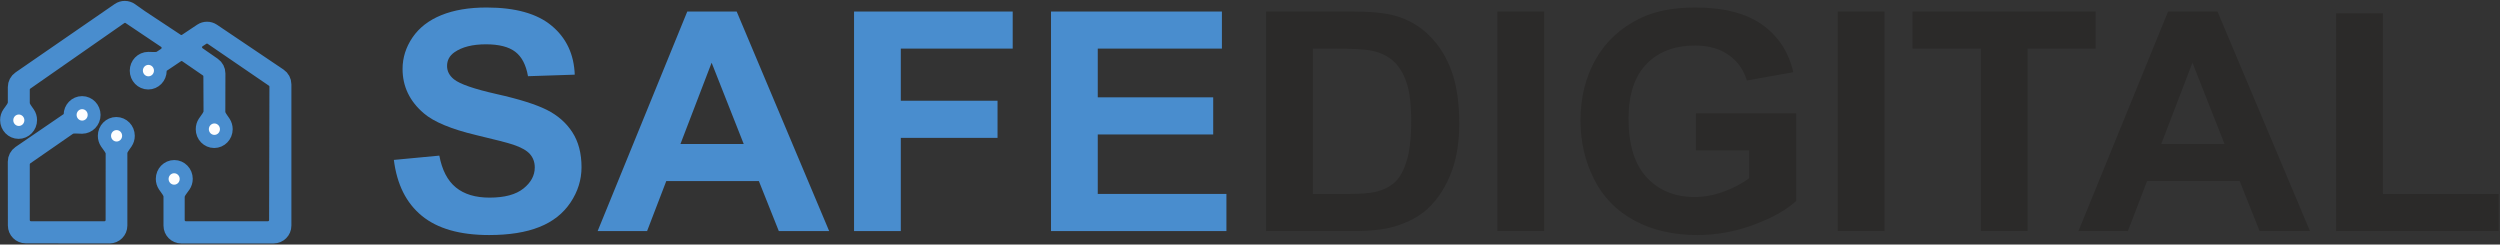
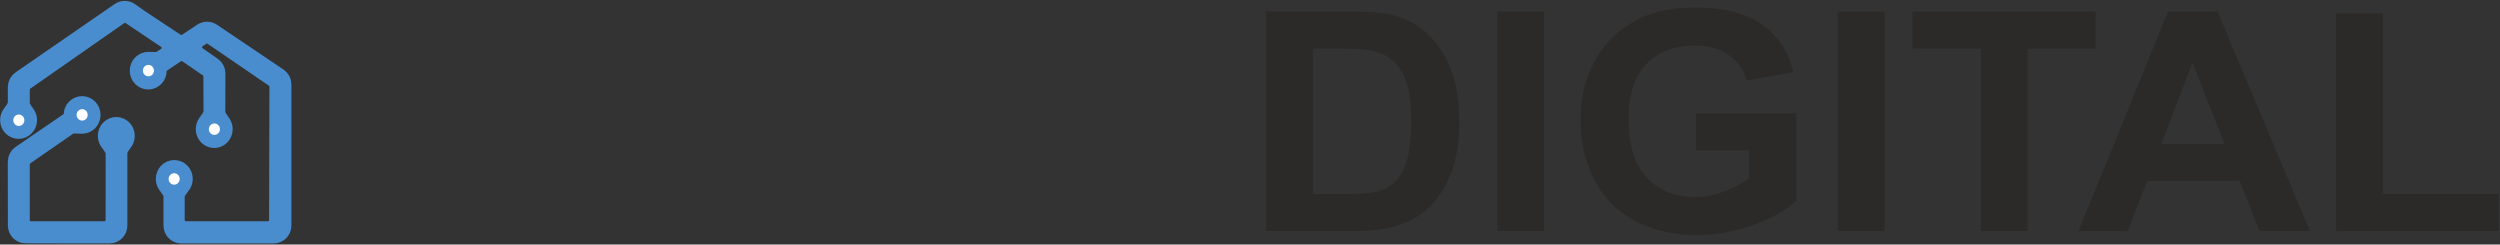
<svg xmlns="http://www.w3.org/2000/svg" width="1053" height="103" viewBox="0 0 1053 103" fill="none">
  <rect x="0" y="0" width="1053" height="103" fill="#333333" stroke="none" />
  <path fill-rule="evenodd" clip-rule="evenodd" d="M59.209 7.678L74.188 17.578C75.53 18.465 77.273 18.462 78.612 17.57L84.992 13.317C86.341 12.418 88.1 12.422 89.445 13.328L117.47 32.201C118.574 32.944 119.236 34.188 119.236 35.519V95.04C119.236 97.249 117.445 99.04 115.236 99.04H76.361C74.152 99.04 72.361 97.249 72.361 95.04V82.745C72.361 80.907 70.886 79.376 69.871 77.844C69.399 77.132 69.126 76.266 69.126 75.33C69.126 72.889 71.041 70.91 73.406 70.91C75.77 70.91 77.687 72.889 77.687 75.33C77.687 76.28 77.401 77.159 76.912 77.878C75.849 79.44 74.295 81.005 74.295 82.894V92.688C74.295 94.897 76.086 96.688 78.295 96.688H112.844C115.05 96.688 116.839 94.903 116.844 92.698L116.984 36.519C116.987 35.194 116.335 33.955 115.242 33.207L89.442 15.562C88.103 14.647 86.344 14.63 84.989 15.52L83.41 16.556C81.041 18.112 80.996 21.57 83.324 23.186L89.727 27.631C90.806 28.38 91.449 29.612 91.445 30.926L91.406 47.117C91.401 48.918 92.818 50.429 93.793 51.943C94.247 52.647 94.508 53.498 94.508 54.419C94.508 56.86 92.591 58.839 90.228 58.839C87.864 58.839 85.947 56.86 85.947 54.419C85.947 53.486 86.213 52.624 86.675 51.914C87.699 50.342 89.235 48.78 89.227 46.903L89.162 32.157C89.156 30.846 88.508 29.621 87.428 28.878L78.76 22.919C77.409 21.989 75.628 21.979 74.266 22.892L67.799 27.229C67.001 27.764 66.722 28.811 66.717 29.772V29.772C66.702 32.236 64.8 34.191 62.436 34.191C60.071 34.191 58.155 32.213 58.155 29.772C58.155 27.331 60.058 25.371 62.436 25.352V25.352C64.27 25.339 66.412 25.739 67.938 24.722L69.789 23.488C72.161 21.909 72.167 18.427 69.802 16.839L54.874 6.815C53.504 5.895 51.71 5.911 50.356 6.855L10.758 34.465C9.685 35.213 9.045 36.438 9.045 37.746V43.393C9.045 45.14 10.37 46.615 11.345 48.064C11.825 48.777 12.109 49.64 12.109 50.567C12.109 53.008 10.193 54.987 7.829 54.987C5.464 54.987 3.547 53.008 3.547 50.567C3.547 49.624 3.838 48.748 4.33 48.03C5.359 46.528 6.796 45.007 6.796 43.187V36.674C6.796 35.358 7.443 34.127 8.526 33.381L50.286 4.585C51.667 3.633 53.495 3.643 54.864 4.61L59.209 7.678ZM38.857 48.409C38.857 50.85 36.94 52.827 34.576 52.828V52.828C32.629 52.828 30.365 52.354 28.764 53.463L10.767 65.934C9.689 66.682 9.045 67.91 9.045 69.222V92.688C9.045 94.897 10.836 96.688 13.045 96.688H43.984C46.192 96.688 47.982 94.899 47.984 92.691L48.006 64.685C48.008 62.824 46.499 61.278 45.464 59.731C44.986 59.016 44.708 58.145 44.708 57.204C44.708 54.764 46.624 52.785 48.989 52.785C51.353 52.785 53.27 54.764 53.27 57.204C53.27 58.133 52.996 58.994 52.526 59.705C51.539 61.196 50.145 62.696 50.145 64.484V95.034C50.145 97.246 48.351 99.037 46.139 99.034L10.814 98.988C8.609 98.985 6.822 97.198 6.819 94.993L6.786 68.093C6.785 66.77 7.437 65.532 8.529 64.785L29.362 50.545C30.035 50.084 30.295 49.225 30.295 48.409V48.409C30.295 45.967 32.212 43.988 34.576 43.988C36.94 43.988 38.857 45.967 38.857 48.409Z" fill="#498DCE" stroke="#498DCE" stroke-width="7" stroke-miterlimit="22.926" />
  <path d="M90.303 56.818C91.592 56.818 92.637 55.739 92.637 54.409C92.637 53.078 91.592 51.999 90.303 51.999C89.014 51.999 87.969 53.078 87.969 54.409C87.969 55.739 89.014 56.818 90.303 56.818Z" fill="#FEFEFE" />
  <path d="M62.514 32.144C63.803 32.144 64.848 31.066 64.848 29.735C64.848 28.404 63.803 27.326 62.514 27.326C61.225 27.326 60.18 28.404 60.18 29.735C60.18 31.066 61.225 32.144 62.514 32.144Z" fill="#FEFEFE" />
-   <path d="M49.104 59.608C50.393 59.608 51.438 58.529 51.438 57.199C51.438 55.868 50.393 54.79 49.104 54.79C47.815 54.79 46.77 55.868 46.77 57.199C46.77 58.529 47.815 59.608 49.104 59.608Z" fill="#FEFEFE" />
  <path d="M34.602 50.798C35.891 50.798 36.936 49.719 36.936 48.388C36.936 47.058 35.891 45.979 34.602 45.979C33.313 45.979 32.268 47.058 32.268 48.388C32.268 49.719 33.313 50.798 34.602 50.798Z" fill="#FEFEFE" />
  <path d="M73.352 77.789C74.641 77.789 75.686 76.711 75.686 75.38C75.686 74.049 74.641 72.971 73.352 72.971C72.063 72.971 71.018 74.049 71.018 75.38C71.018 76.711 72.063 77.789 73.352 77.789Z" fill="#FEFEFE" />
  <path d="M7.926 53.055C9.215 53.055 10.26 51.976 10.26 50.646C10.26 49.315 9.215 48.236 7.926 48.236C6.637 48.236 5.592 49.315 5.592 50.646C5.592 51.976 6.637 53.055 7.926 53.055Z" fill="#FEFEFE" />
-   <path d="M165.893 67.356L185.042 65.547C186.196 71.64 188.504 76.096 192.014 78.957C195.523 81.822 200.252 83.24 206.205 83.24C212.5 83.24 217.252 81.971 220.443 79.431C223.637 76.891 225.244 73.922 225.244 70.521C225.244 68.323 224.566 66.473 223.229 64.923C221.893 63.395 219.539 62.06 216.19 60.941C213.903 60.165 208.697 58.832 200.547 56.893C190.068 54.396 182.71 51.34 178.477 47.702C172.524 42.601 169.558 36.38 169.558 29.039C169.558 24.326 170.961 19.89 173.747 15.779C176.553 11.668 180.582 8.546 185.857 6.394C191.13 4.242 197.469 3.164 204.94 3.164C217.094 3.164 226.261 5.727 232.396 10.871C238.553 16.015 241.767 22.86 242.083 31.45L222.391 32.094C221.554 27.316 219.765 23.895 217.026 21.806C214.288 19.718 210.168 18.662 204.69 18.662C199.031 18.662 194.594 19.784 191.403 22.02C189.344 23.466 188.302 25.379 188.302 27.79C188.302 29.985 189.275 31.858 191.221 33.409C193.69 35.411 199.685 37.477 209.217 39.631C218.748 41.761 225.787 43.999 230.335 46.283C234.909 48.585 238.484 51.706 241.066 55.688C243.646 59.672 244.938 64.58 244.938 70.412C244.938 75.708 243.398 80.68 240.295 85.308C237.194 89.937 232.826 93.381 227.168 95.619C221.509 97.88 214.446 99 206.002 99C193.71 99 184.273 96.31 177.684 90.904C171.099 85.524 167.182 77.665 165.893 67.356V67.356ZM349.243 97.32H328.033L319.635 76.266H280.635L272.554 97.32H251.729L289.484 4.844H310.287L349.243 97.32V97.32ZM313.252 60.639L299.737 26.412L286.61 60.639H313.252ZM359.727 97.32V4.844H426.547V20.471H379.419V42.428H420.162V58.056H379.419V97.32H359.727V97.32ZM442.686 97.32V4.844H514.669V20.471H462.378V41.007H511V56.635H462.378V81.692H516.57V97.32H442.686V97.32Z" fill="#498DCE" />
  <path d="M533.283 4.844H569.09C577.173 4.844 583.33 5.425 587.561 6.61C593.244 8.201 598.133 11.044 602.185 15.134C606.261 19.202 609.339 24.194 611.464 30.115C613.572 36.015 614.636 43.311 614.636 51.965C614.636 59.583 613.639 66.128 611.646 71.64C609.226 78.378 605.762 83.824 601.256 87.978C597.863 91.143 593.266 93.597 587.495 95.361C583.171 96.673 577.397 97.32 570.156 97.32H533.283V4.844V4.844ZM552.975 20.471V81.692H567.574C573.031 81.692 576.969 81.39 579.392 80.811C582.583 80.055 585.21 78.764 587.291 76.957C589.396 75.147 591.094 72.178 592.406 68.044C593.743 63.913 594.399 58.249 594.399 51.105C594.399 43.956 593.743 38.489 592.406 34.657C591.094 30.825 589.239 27.856 586.861 25.702C584.485 23.57 581.473 22.108 577.807 21.355C575.09 20.773 569.726 20.471 561.756 20.471H552.975V20.471ZM630.685 97.32V4.844H650.379V97.32H630.685ZM714.325 63.352V47.724H756.564V84.621C752.466 88.43 746.513 91.765 738.702 94.673C730.916 97.556 723.015 99 715.003 99C704.841 99 695.989 96.977 688.429 92.907C680.889 88.839 675.209 83.004 671.405 75.449C667.604 67.894 665.703 59.649 665.703 50.76C665.703 41.116 667.83 32.548 672.064 25.034C676.319 17.543 682.52 11.775 690.692 7.77C696.94 4.694 704.681 3.164 713.961 3.164C726.027 3.164 735.466 5.575 742.257 10.396C749.024 15.241 753.394 21.893 755.34 30.417L735.783 33.904C734.425 29.361 731.845 25.768 728.064 23.118C724.305 20.494 719.597 19.18 713.939 19.18C705.384 19.18 698.569 21.763 693.522 26.951C688.473 32.14 685.94 39.824 685.94 50.006C685.94 61.007 688.495 69.25 693.611 74.739C698.75 80.228 705.45 82.982 713.757 82.982C717.855 82.982 721.973 82.207 726.093 80.68C730.236 79.152 733.769 77.279 736.734 75.084V63.352H714.325V63.352ZM774.059 97.32V4.844H793.754V97.32H774.059ZM834.337 97.32V20.471H805.545V4.844H882.689V20.471H854.032V97.32H834.337V97.32ZM972.96 97.32H951.747L943.352 76.266H904.349L896.271 97.32H875.443L913.201 4.844H934.004L972.96 97.32ZM936.969 60.639L923.454 26.412L910.327 60.639H936.969ZM983.984 97.32V5.618H1003.68V81.692H1052.44V97.32H983.984Z" fill="#2B2A29" />
</svg>